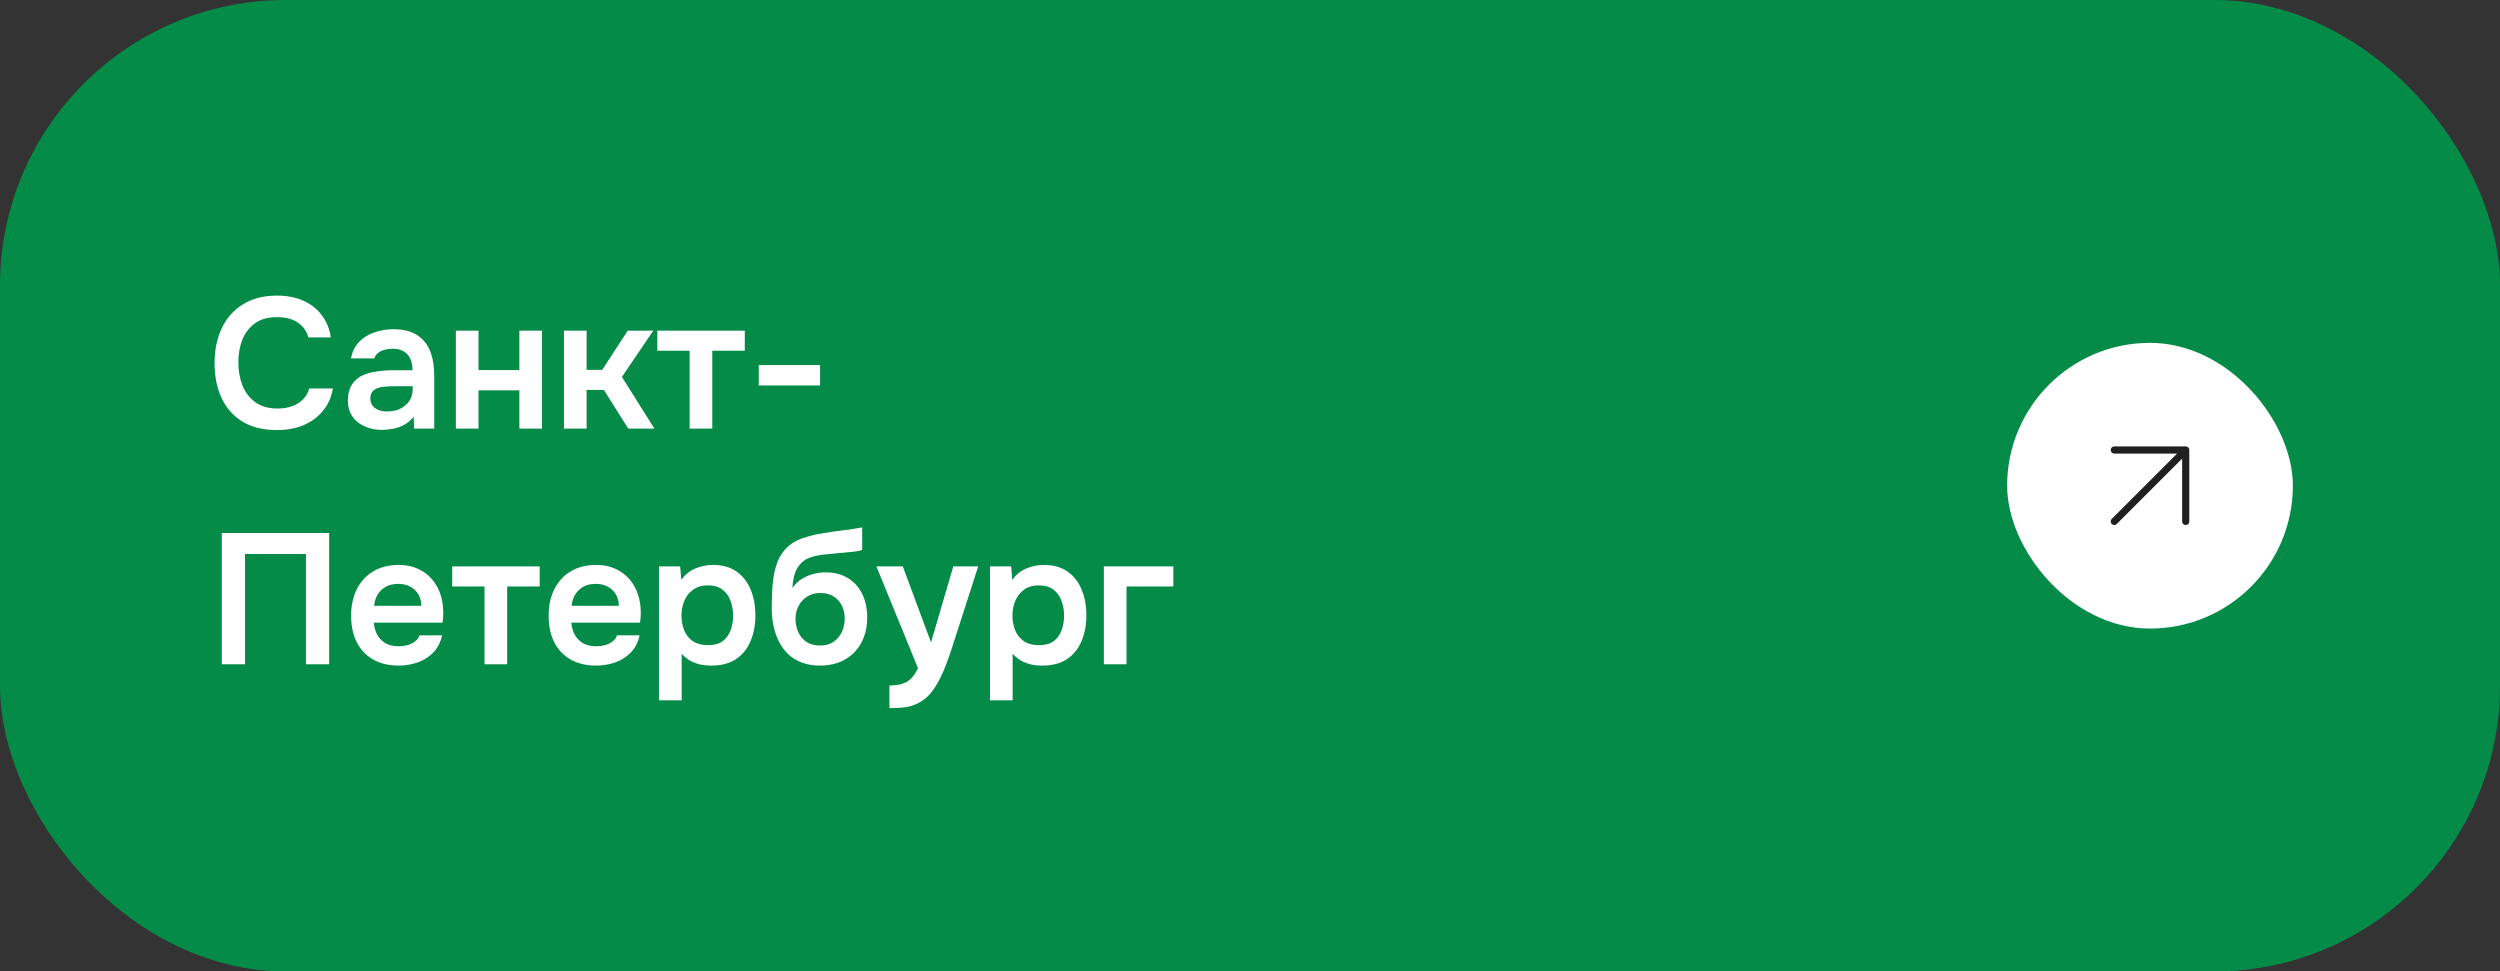
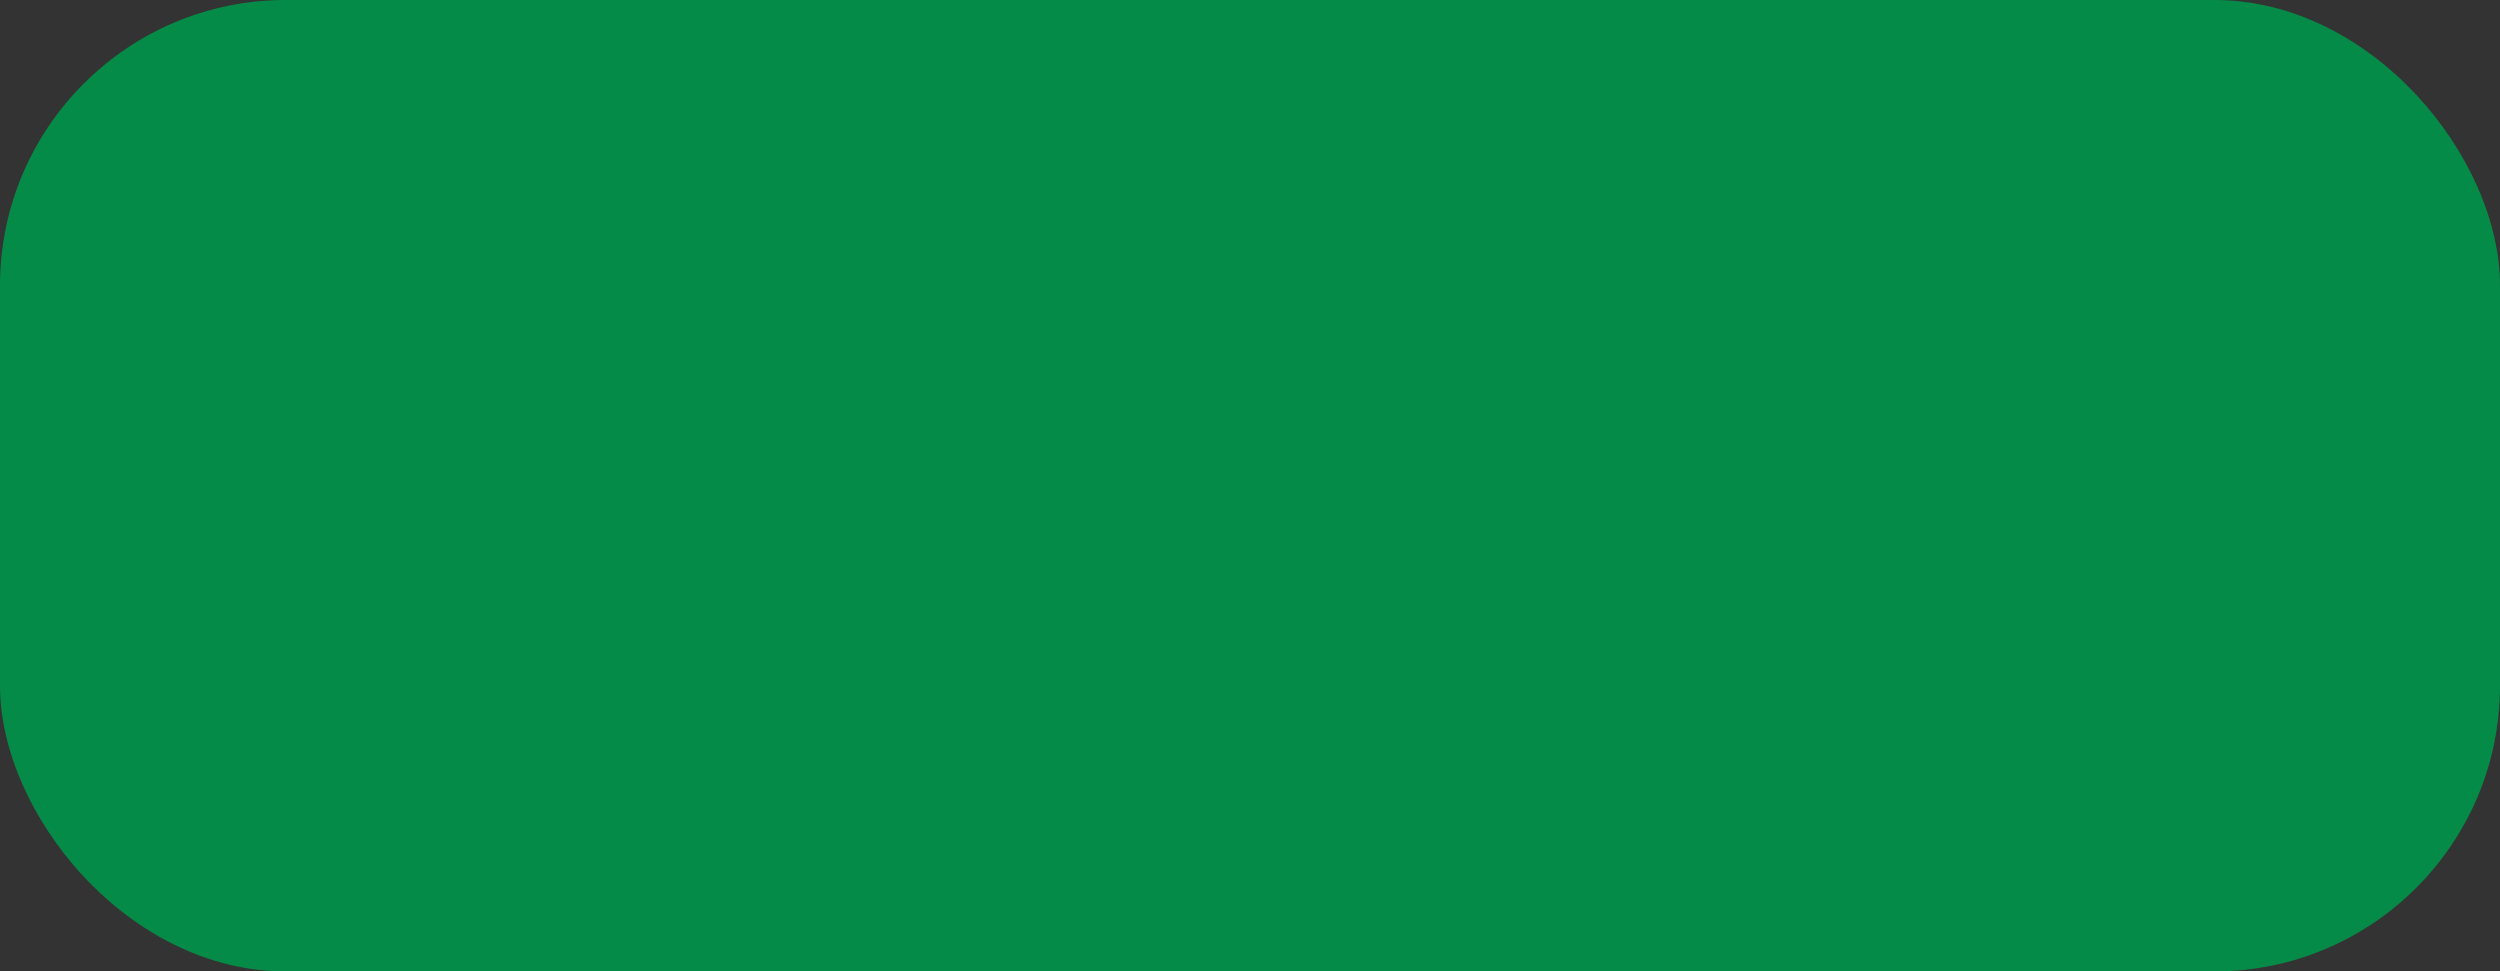
<svg xmlns="http://www.w3.org/2000/svg" width="350" height="136" viewBox="0 0 350 136" fill="none">
  <rect x="0" y="0" width="350" height="136" fill="#333333" stroke="none" />
  <rect width="350" height="136" rx="40" fill="#058B48" />
-   <path d="M38.776 60.208C36.869 60.208 35.266 59.818 33.966 59.038C32.666 58.241 31.687 57.14 31.028 55.736C30.369 54.332 30.04 52.703 30.04 50.848C30.04 48.993 30.378 47.355 31.054 45.934C31.73 44.513 32.718 43.403 34.018 42.606C35.318 41.791 36.904 41.384 38.776 41.384C40.163 41.384 41.385 41.618 42.442 42.086C43.499 42.554 44.357 43.221 45.016 44.088C45.692 44.937 46.125 45.986 46.316 47.234H43.17C42.927 46.35 42.433 45.657 41.688 45.154C40.943 44.651 39.972 44.4 38.776 44.4C37.476 44.4 36.427 44.703 35.63 45.31C34.833 45.917 34.252 46.697 33.888 47.65C33.541 48.603 33.368 49.626 33.368 50.718C33.368 51.845 33.55 52.902 33.914 53.89C34.295 54.878 34.893 55.675 35.708 56.282C36.523 56.889 37.571 57.192 38.854 57.192C39.651 57.192 40.345 57.079 40.934 56.854C41.541 56.629 42.043 56.308 42.442 55.892C42.858 55.459 43.144 54.956 43.3 54.384H46.602C46.394 55.615 45.926 56.663 45.198 57.53C44.487 58.397 43.577 59.064 42.468 59.532C41.376 59.983 40.145 60.208 38.776 60.208ZM53.435 60.182C52.828 60.182 52.239 60.095 51.667 59.922C51.112 59.749 50.609 59.497 50.159 59.168C49.708 58.821 49.353 58.397 49.093 57.894C48.833 57.374 48.703 56.767 48.703 56.074C48.703 55.19 48.876 54.471 49.223 53.916C49.569 53.344 50.037 52.911 50.627 52.616C51.233 52.321 51.918 52.122 52.681 52.018C53.443 51.897 54.241 51.836 55.073 51.836H57.751C57.751 51.229 57.655 50.709 57.465 50.276C57.274 49.825 56.971 49.47 56.555 49.21C56.156 48.95 55.636 48.82 54.995 48.82C54.579 48.82 54.189 48.872 53.825 48.976C53.478 49.063 53.175 49.21 52.915 49.418C52.672 49.609 52.499 49.86 52.395 50.172H49.145C49.266 49.461 49.509 48.855 49.873 48.352C50.254 47.832 50.713 47.407 51.251 47.078C51.805 46.749 52.412 46.506 53.071 46.35C53.729 46.177 54.397 46.09 55.073 46.09C56.407 46.09 57.491 46.35 58.323 46.87C59.172 47.39 59.796 48.135 60.195 49.106C60.593 50.077 60.793 51.247 60.793 52.616V60H57.985L57.907 58.336C57.525 58.821 57.083 59.203 56.581 59.48C56.095 59.74 55.584 59.922 55.047 60.026C54.509 60.13 53.972 60.182 53.435 60.182ZM54.163 57.608C54.873 57.608 55.497 57.478 56.035 57.218C56.572 56.958 56.997 56.594 57.309 56.126C57.621 55.658 57.777 55.112 57.777 54.488V54.072H55.307C54.856 54.072 54.423 54.089 54.007 54.124C53.591 54.141 53.218 54.211 52.889 54.332C52.577 54.436 52.325 54.601 52.135 54.826C51.944 55.051 51.849 55.372 51.849 55.788C51.849 56.187 51.953 56.525 52.161 56.802C52.369 57.062 52.646 57.261 52.993 57.4C53.357 57.539 53.747 57.608 54.163 57.608ZM63.821 60V46.298H66.993V51.81H72.713V46.298H75.885V60H72.713V54.644H66.993V60H63.821ZM78.954 60V46.298H82.126V51.784H84.31L87.872 46.298H91.46L87.066 52.772L91.616 60H87.95L84.544 54.592H82.126V60H78.954ZM96.549 60V49.106H92.025V46.298H104.271V49.106H99.721V60H96.549ZM106.228 53.968V51.108H114.808V53.968H106.228ZM31.054 93V74.618H46.082V93H42.832V77.556H34.304V93H31.054ZM55.815 93.182C54.393 93.182 53.18 92.887 52.175 92.298C51.187 91.709 50.432 90.894 49.913 89.854C49.41 88.797 49.158 87.575 49.158 86.188C49.158 84.801 49.419 83.579 49.938 82.522C50.476 81.447 51.239 80.607 52.227 80C53.232 79.393 54.437 79.09 55.84 79.09C56.846 79.09 57.739 79.272 58.519 79.636C59.298 79.983 59.957 80.477 60.495 81.118C61.032 81.742 61.431 82.47 61.691 83.302C61.95 84.117 62.072 84.992 62.054 85.928C62.054 86.136 62.046 86.344 62.029 86.552C62.011 86.743 61.985 86.951 61.95 87.176H52.331C52.383 87.783 52.538 88.337 52.798 88.84C53.076 89.343 53.457 89.741 53.943 90.036C54.445 90.331 55.069 90.478 55.815 90.478C56.248 90.478 56.664 90.426 57.062 90.322C57.461 90.201 57.808 90.027 58.102 89.802C58.414 89.577 58.623 89.291 58.727 88.944H61.898C61.673 89.932 61.257 90.738 60.651 91.362C60.044 91.986 59.316 92.445 58.467 92.74C57.635 93.035 56.751 93.182 55.815 93.182ZM52.383 84.81H58.986C58.986 84.238 58.856 83.718 58.596 83.25C58.337 82.782 57.964 82.418 57.478 82.158C57.011 81.881 56.438 81.742 55.763 81.742C55.035 81.742 54.428 81.889 53.943 82.184C53.457 82.479 53.084 82.86 52.825 83.328C52.565 83.796 52.417 84.29 52.383 84.81ZM67.832 93V82.106H63.308V79.298H75.554V82.106H71.004V93H67.832ZM83.465 93.182C82.044 93.182 80.83 92.887 79.825 92.298C78.837 91.709 78.083 90.894 77.563 89.854C77.06 88.797 76.809 87.575 76.809 86.188C76.809 84.801 77.069 83.579 77.589 82.522C78.126 81.447 78.889 80.607 79.877 80C80.882 79.393 82.087 79.09 83.491 79.09C84.496 79.09 85.389 79.272 86.169 79.636C86.949 79.983 87.608 80.477 88.145 81.118C88.682 81.742 89.081 82.47 89.341 83.302C89.601 84.117 89.722 84.992 89.705 85.928C89.705 86.136 89.696 86.344 89.679 86.552C89.662 86.743 89.636 86.951 89.601 87.176H79.981C80.033 87.783 80.189 88.337 80.449 88.84C80.726 89.343 81.108 89.741 81.593 90.036C82.096 90.331 82.72 90.478 83.465 90.478C83.898 90.478 84.314 90.426 84.713 90.322C85.112 90.201 85.458 90.027 85.753 89.802C86.065 89.577 86.273 89.291 86.377 88.944H89.549C89.324 89.932 88.908 90.738 88.301 91.362C87.694 91.986 86.966 92.445 86.117 92.74C85.285 93.035 84.401 93.182 83.465 93.182ZM80.033 84.81H86.637C86.637 84.238 86.507 83.718 86.247 83.25C85.987 82.782 85.614 82.418 85.129 82.158C84.661 81.881 84.089 81.742 83.413 81.742C82.685 81.742 82.078 81.889 81.593 82.184C81.108 82.479 80.735 82.86 80.475 83.328C80.215 83.796 80.068 84.29 80.033 84.81ZM92.259 98.044V79.298H95.223L95.379 81.17C95.916 80.442 96.575 79.913 97.355 79.584C98.135 79.255 98.958 79.09 99.825 79.09C101.142 79.09 102.243 79.402 103.127 80.026C104.011 80.65 104.669 81.499 105.103 82.574C105.536 83.631 105.753 84.827 105.753 86.162C105.753 87.497 105.527 88.693 105.077 89.75C104.643 90.807 103.967 91.648 103.049 92.272C102.147 92.879 100.986 93.182 99.565 93.182C98.906 93.182 98.317 93.113 97.797 92.974C97.277 92.818 96.817 92.619 96.419 92.376C96.037 92.116 95.708 91.839 95.431 91.544V98.044H92.259ZM99.123 90.322C100.007 90.322 100.7 90.131 101.203 89.75C101.705 89.351 102.069 88.84 102.295 88.216C102.52 87.575 102.633 86.899 102.633 86.188C102.633 85.443 102.511 84.749 102.269 84.108C102.043 83.467 101.671 82.947 101.151 82.548C100.631 82.149 99.937 81.95 99.071 81.95C98.273 81.95 97.597 82.149 97.043 82.548C96.505 82.929 96.098 83.441 95.821 84.082C95.543 84.723 95.405 85.417 95.405 86.162C95.405 86.925 95.535 87.627 95.795 88.268C96.055 88.892 96.462 89.395 97.017 89.776C97.571 90.14 98.273 90.322 99.123 90.322ZM114.776 93.182C113.84 93.182 113.008 93.043 112.28 92.766C111.552 92.489 110.919 92.107 110.382 91.622C109.862 91.119 109.428 90.539 109.082 89.88C108.735 89.204 108.475 88.467 108.302 87.67C108.128 86.873 108.042 86.032 108.042 85.148C108.042 83.831 108.094 82.626 108.198 81.534C108.319 80.425 108.544 79.445 108.874 78.596C109.22 77.747 109.732 77.027 110.408 76.438C111.101 75.849 112.002 75.407 113.112 75.112C113.805 74.904 114.516 74.748 115.244 74.644C115.972 74.523 116.743 74.41 117.558 74.306C118.147 74.237 118.624 74.176 118.988 74.124C119.369 74.072 119.69 74.02 119.95 73.968C120.227 73.916 120.478 73.873 120.704 73.838V76.984C120.53 77.053 120.34 77.105 120.132 77.14C119.941 77.175 119.733 77.209 119.508 77.244C119.282 77.261 119.057 77.279 118.832 77.296C118.606 77.313 118.381 77.339 118.156 77.374C117.948 77.391 117.74 77.409 117.532 77.426C116.821 77.495 116.102 77.565 115.374 77.634C114.646 77.703 113.97 77.851 113.346 78.076C112.722 78.301 112.21 78.691 111.812 79.246C111.638 79.471 111.482 79.757 111.344 80.104C111.222 80.451 111.127 80.815 111.058 81.196C110.988 81.56 110.954 81.933 110.954 82.314C111.335 81.759 111.786 81.326 112.306 81.014C112.826 80.702 113.372 80.477 113.944 80.338C114.533 80.199 115.079 80.13 115.582 80.13C116.83 80.13 117.887 80.407 118.754 80.962C119.62 81.499 120.279 82.245 120.73 83.198C121.18 84.134 121.406 85.217 121.406 86.448C121.406 87.765 121.137 88.935 120.6 89.958C120.062 90.963 119.3 91.752 118.312 92.324C117.324 92.896 116.145 93.182 114.776 93.182ZM114.802 90.374C115.564 90.374 116.197 90.201 116.7 89.854C117.22 89.49 117.61 89.022 117.87 88.45C118.13 87.878 118.26 87.263 118.26 86.604C118.26 85.945 118.13 85.347 117.87 84.81C117.61 84.273 117.228 83.839 116.726 83.51C116.223 83.181 115.599 83.016 114.854 83.016C114.126 83.016 113.502 83.189 112.982 83.536C112.462 83.865 112.063 84.307 111.786 84.862C111.508 85.399 111.37 85.989 111.37 86.63C111.37 87.271 111.491 87.878 111.734 88.45C111.994 89.022 112.375 89.49 112.878 89.854C113.38 90.201 114.022 90.374 114.802 90.374ZM124.518 99.136V95.964C125.298 95.964 125.922 95.877 126.39 95.704C126.875 95.548 127.283 95.288 127.612 94.924C127.941 94.577 128.245 94.118 128.522 93.546L122.698 79.298H126.39L130.342 89.932L133.462 79.298H136.946L133.254 90.764C133.046 91.405 132.812 92.073 132.552 92.766C132.309 93.459 132.023 94.135 131.694 94.794C131.382 95.453 131.027 96.059 130.628 96.614C130.229 97.169 129.779 97.628 129.276 97.992C128.86 98.287 128.444 98.512 128.028 98.668C127.629 98.841 127.153 98.963 126.598 99.032C126.061 99.101 125.367 99.136 124.518 99.136ZM138.597 98.044V79.298H141.561L141.717 81.17C142.254 80.442 142.913 79.913 143.693 79.584C144.473 79.255 145.296 79.09 146.163 79.09C147.48 79.09 148.581 79.402 149.465 80.026C150.349 80.65 151.007 81.499 151.441 82.574C151.874 83.631 152.091 84.827 152.091 86.162C152.091 87.497 151.865 88.693 151.415 89.75C150.981 90.807 150.305 91.648 149.387 92.272C148.485 92.879 147.324 93.182 145.903 93.182C145.244 93.182 144.655 93.113 144.135 92.974C143.615 92.818 143.155 92.619 142.757 92.376C142.375 92.116 142.046 91.839 141.769 91.544V98.044H138.597ZM145.461 90.322C146.345 90.322 147.038 90.131 147.541 89.75C148.043 89.351 148.407 88.84 148.633 88.216C148.858 87.575 148.971 86.899 148.971 86.188C148.971 85.443 148.849 84.749 148.607 84.108C148.381 83.467 148.009 82.947 147.489 82.548C146.969 82.149 146.275 81.95 145.409 81.95C144.611 81.95 143.935 82.149 143.381 82.548C142.843 82.929 142.436 83.441 142.159 84.082C141.881 84.723 141.743 85.417 141.743 86.162C141.743 86.925 141.873 87.627 142.133 88.268C142.393 88.892 142.8 89.395 143.355 89.776C143.909 90.14 144.611 90.322 145.461 90.322ZM154.542 93V79.298H164.266V82.106H157.714V93H154.542Z" fill="white" />
-   <rect x="281" y="48" width="40" height="40" rx="20" fill="white" />
-   <path d="M296 63H306M306 63V73M306 63L296 73" stroke="#202020" stroke-linecap="round" stroke-linejoin="round" />
</svg>